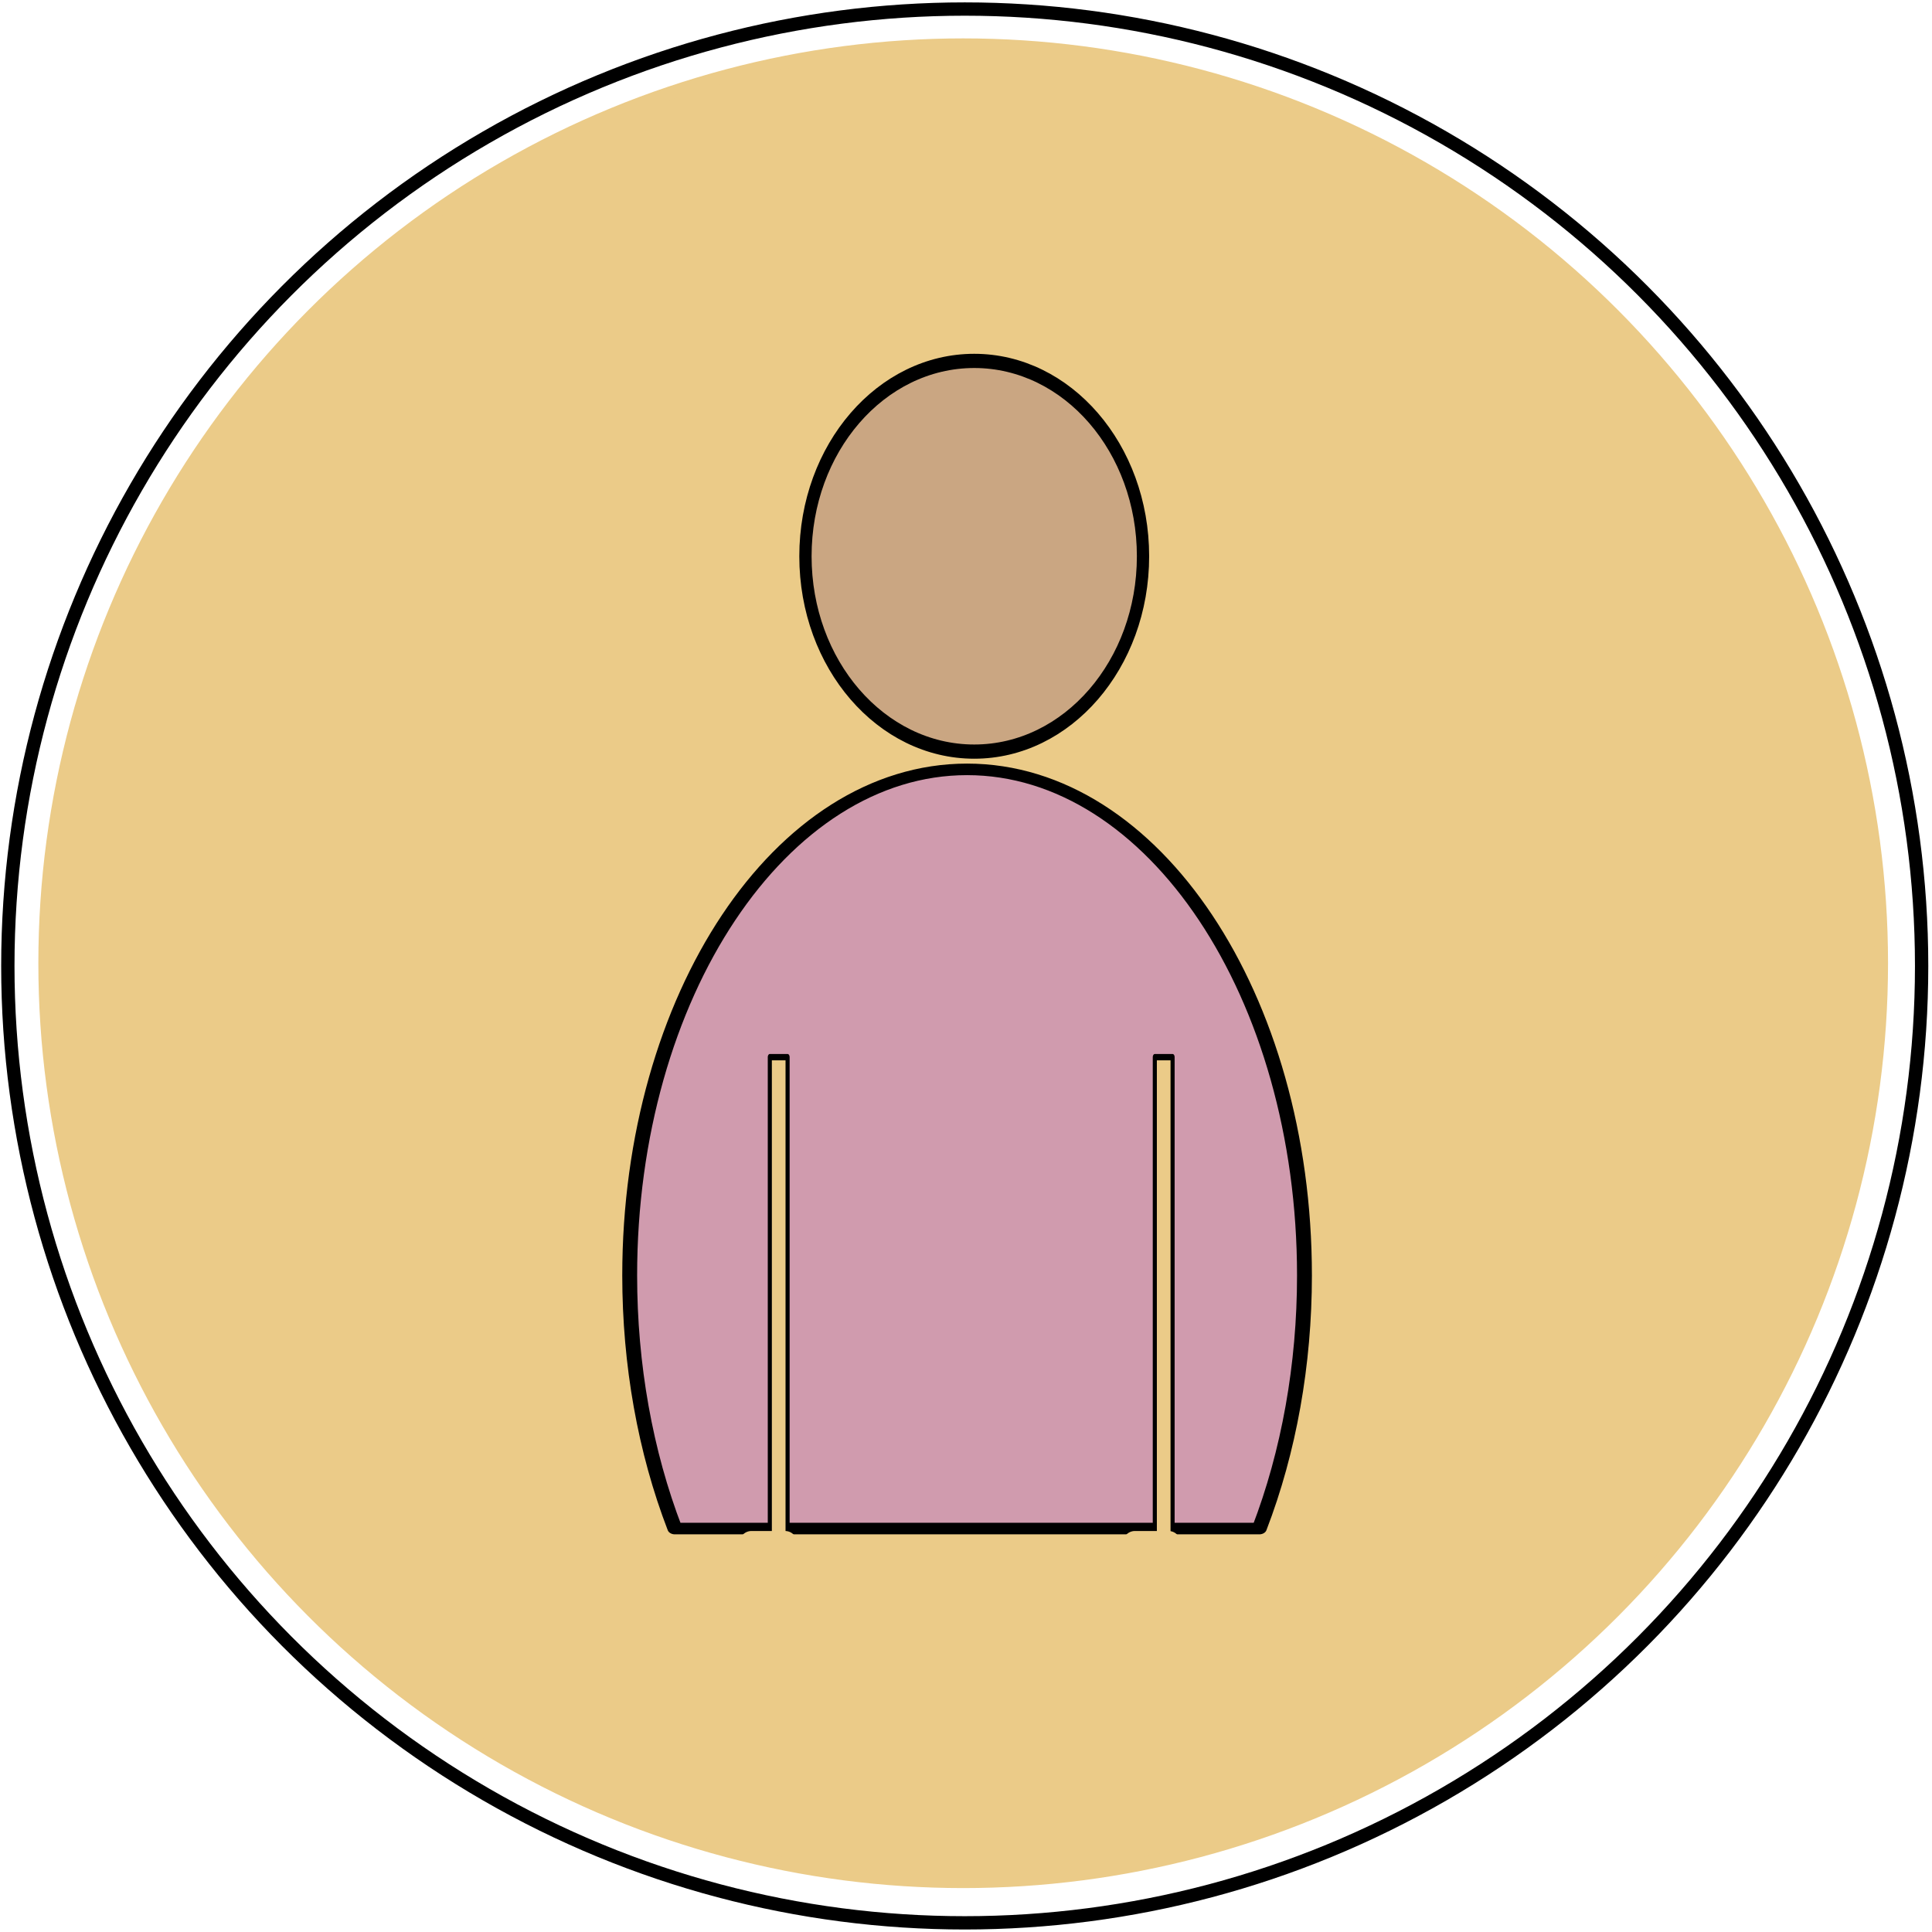
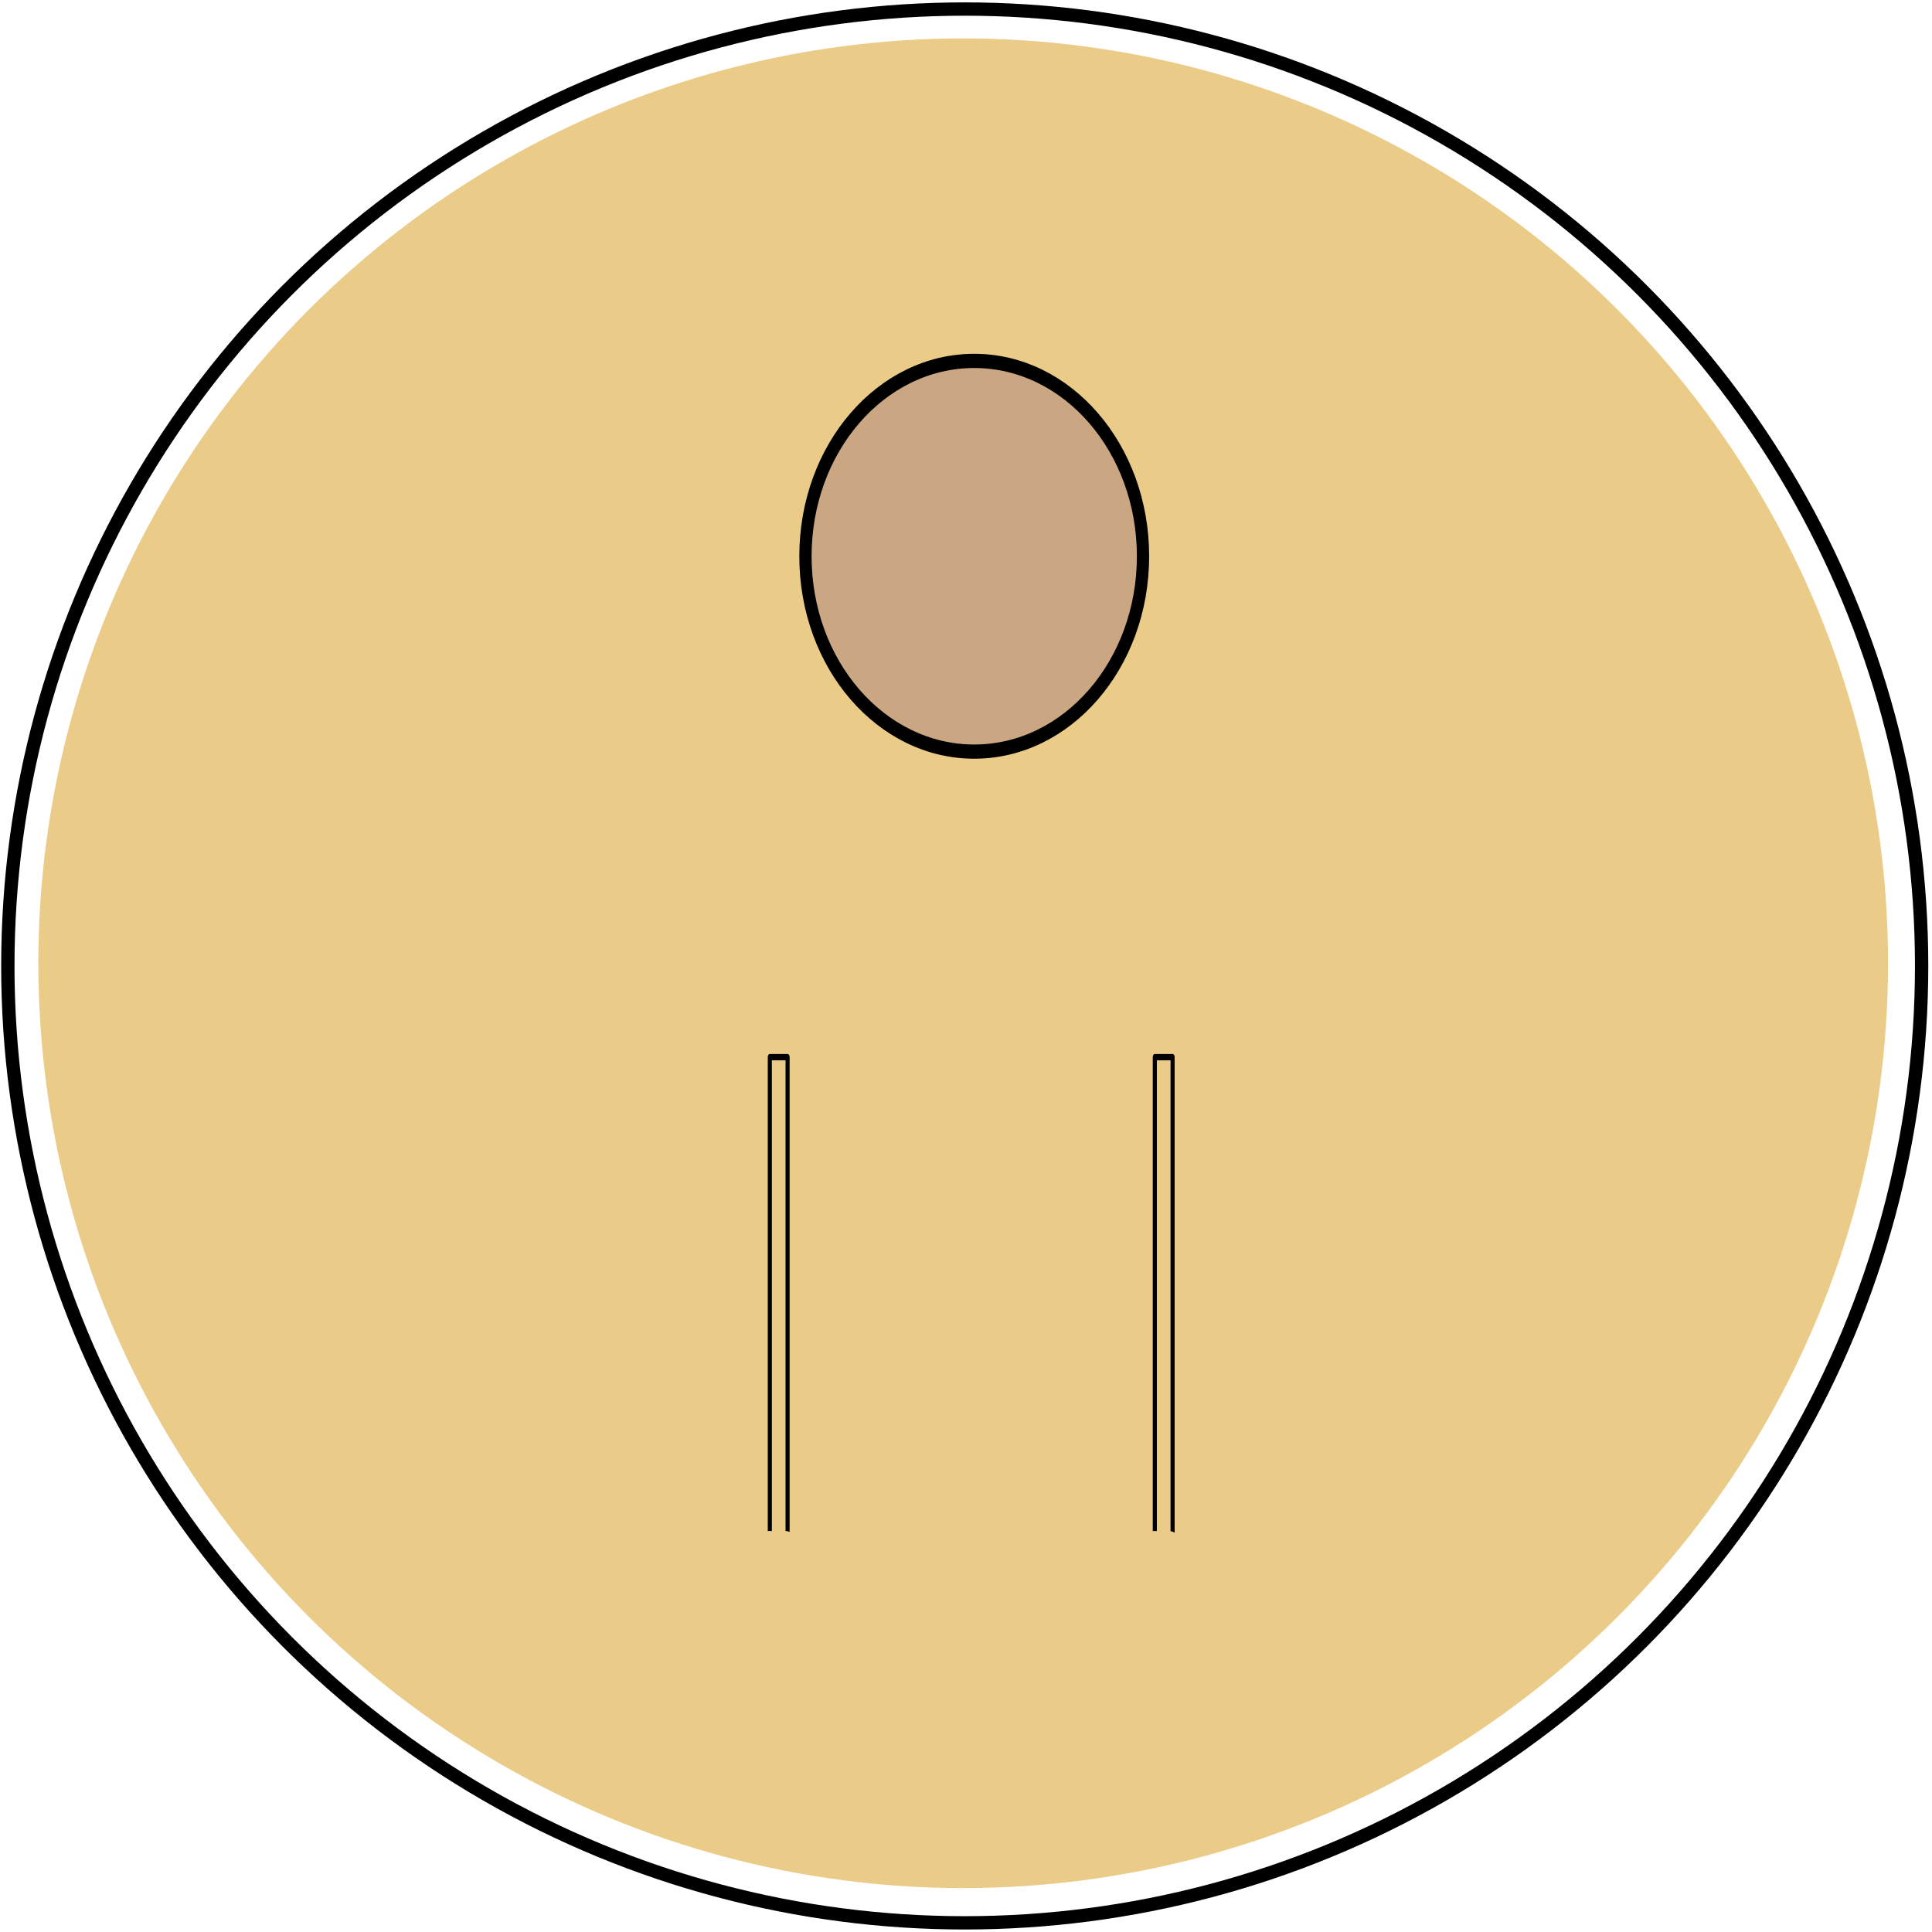
<svg xmlns="http://www.w3.org/2000/svg" style="fill-rule:evenodd;clip-rule:evenodd;stroke-linecap:round;stroke-linejoin:round;stroke-miterlimit:1.5;" xml:space="preserve" version="1.1" viewBox="0 0 303 303" height="100%" width="100%">
  <g transform="matrix(1,0,0,1,-1124.42,-748.766)">
    <g id="Rewards">
        </g>
    <g id="Identify">
        </g>
    <g id="Fun">
        </g>
    <g id="Play">
        </g>
    <g id="Order">
        </g>
    <g id="Complete">
        </g>
    <g id="Teamwork">
        </g>
    <g id="Subscription">
        </g>
    <g id="Subscribe">
        </g>
    <g id="No-internet">
        </g>
    <g id="Pace">
        </g>
    <g id="Hours">
        </g>
    <g id="Gameplay">
        </g>
    <g id="Investigation">
        </g>
    <g id="Format">
        </g>
    <g id="Certificate">
        </g>
    <g id="Me">
      <g transform="matrix(1.014,0,0,1.014,742.357,-36.679)">
        <circle style="fill:none;stroke:black;stroke-width:2.06px;" r="148" cy="924" cx="526" />
      </g>
      <g transform="matrix(0.973,0,0,0.973,763.682,0.781)">
        <circle style="fill:rgb(235,203,136);stroke:rgb(235,203,136);stroke-width:2.14px;" r="148" cy="924" cx="526" />
      </g>
      <g transform="matrix(1.32,0,0,1.32,-1006.06,-1270.41)">
        <g>
          <g transform="matrix(1.055,0,0,1.055,-414.959,331.879)">
            <g transform="matrix(1.288,0,0,1,-138.829,0)">
-               <path style="fill:rgb(208,155,174);stroke:black;stroke-width:1.3px;" d="M1711.05,1307.5C1713.64,1298.84 1715,1289.01 1715,1279C1715,1247.54 1701.78,1222 1685.5,1222C1669.22,1222 1656,1247.54 1656,1279C1656,1289.01 1657.36,1298.84 1659.95,1307.5L1711.05,1307.5Z" />
-             </g>
+               </g>
            <g transform="matrix(0.667,0,0,1.036,898.657,-45.769)">
              <rect style="fill:rgb(235,203,136);stroke:black;stroke-width:0.69px;" height="52" width="3" y="1255" x="1666" />
            </g>
            <g transform="matrix(0.667,0,0,1.036,942.015,-45.769)">
              <rect style="fill:rgb(235,203,136);stroke:black;stroke-width:0.69px;" height="52" width="3" y="1255" x="1666" />
            </g>
            <g transform="matrix(0.864,0,0,1,663.46,-16)">
              <circle style="fill:rgb(202,166,130);stroke:black;stroke-width:1.6px;" r="22" cy="1214" cx="1585" />
            </g>
          </g>
          <g transform="matrix(1,0,0,1,1266.28,4)">
            <path style="fill:none;stroke:rgb(235,203,136);stroke-width:2.84px;" d="M437,1709L441,1709" />
          </g>
          <g transform="matrix(1,0,0,1,1311.84,4)">
            <path style="fill:none;stroke:rgb(235,203,136);stroke-width:2.84px;" d="M437,1709L441,1709" />
          </g>
        </g>
      </g>
    </g>
    <g id="Date">
        </g>
    <g id="Date1">
        </g>
    <g id="Group">
        </g>
    <g id="Catch">
        </g>
    <g id="Decipher">
        </g>
    <g id="Evidence">
        </g>
  </g>
</svg>